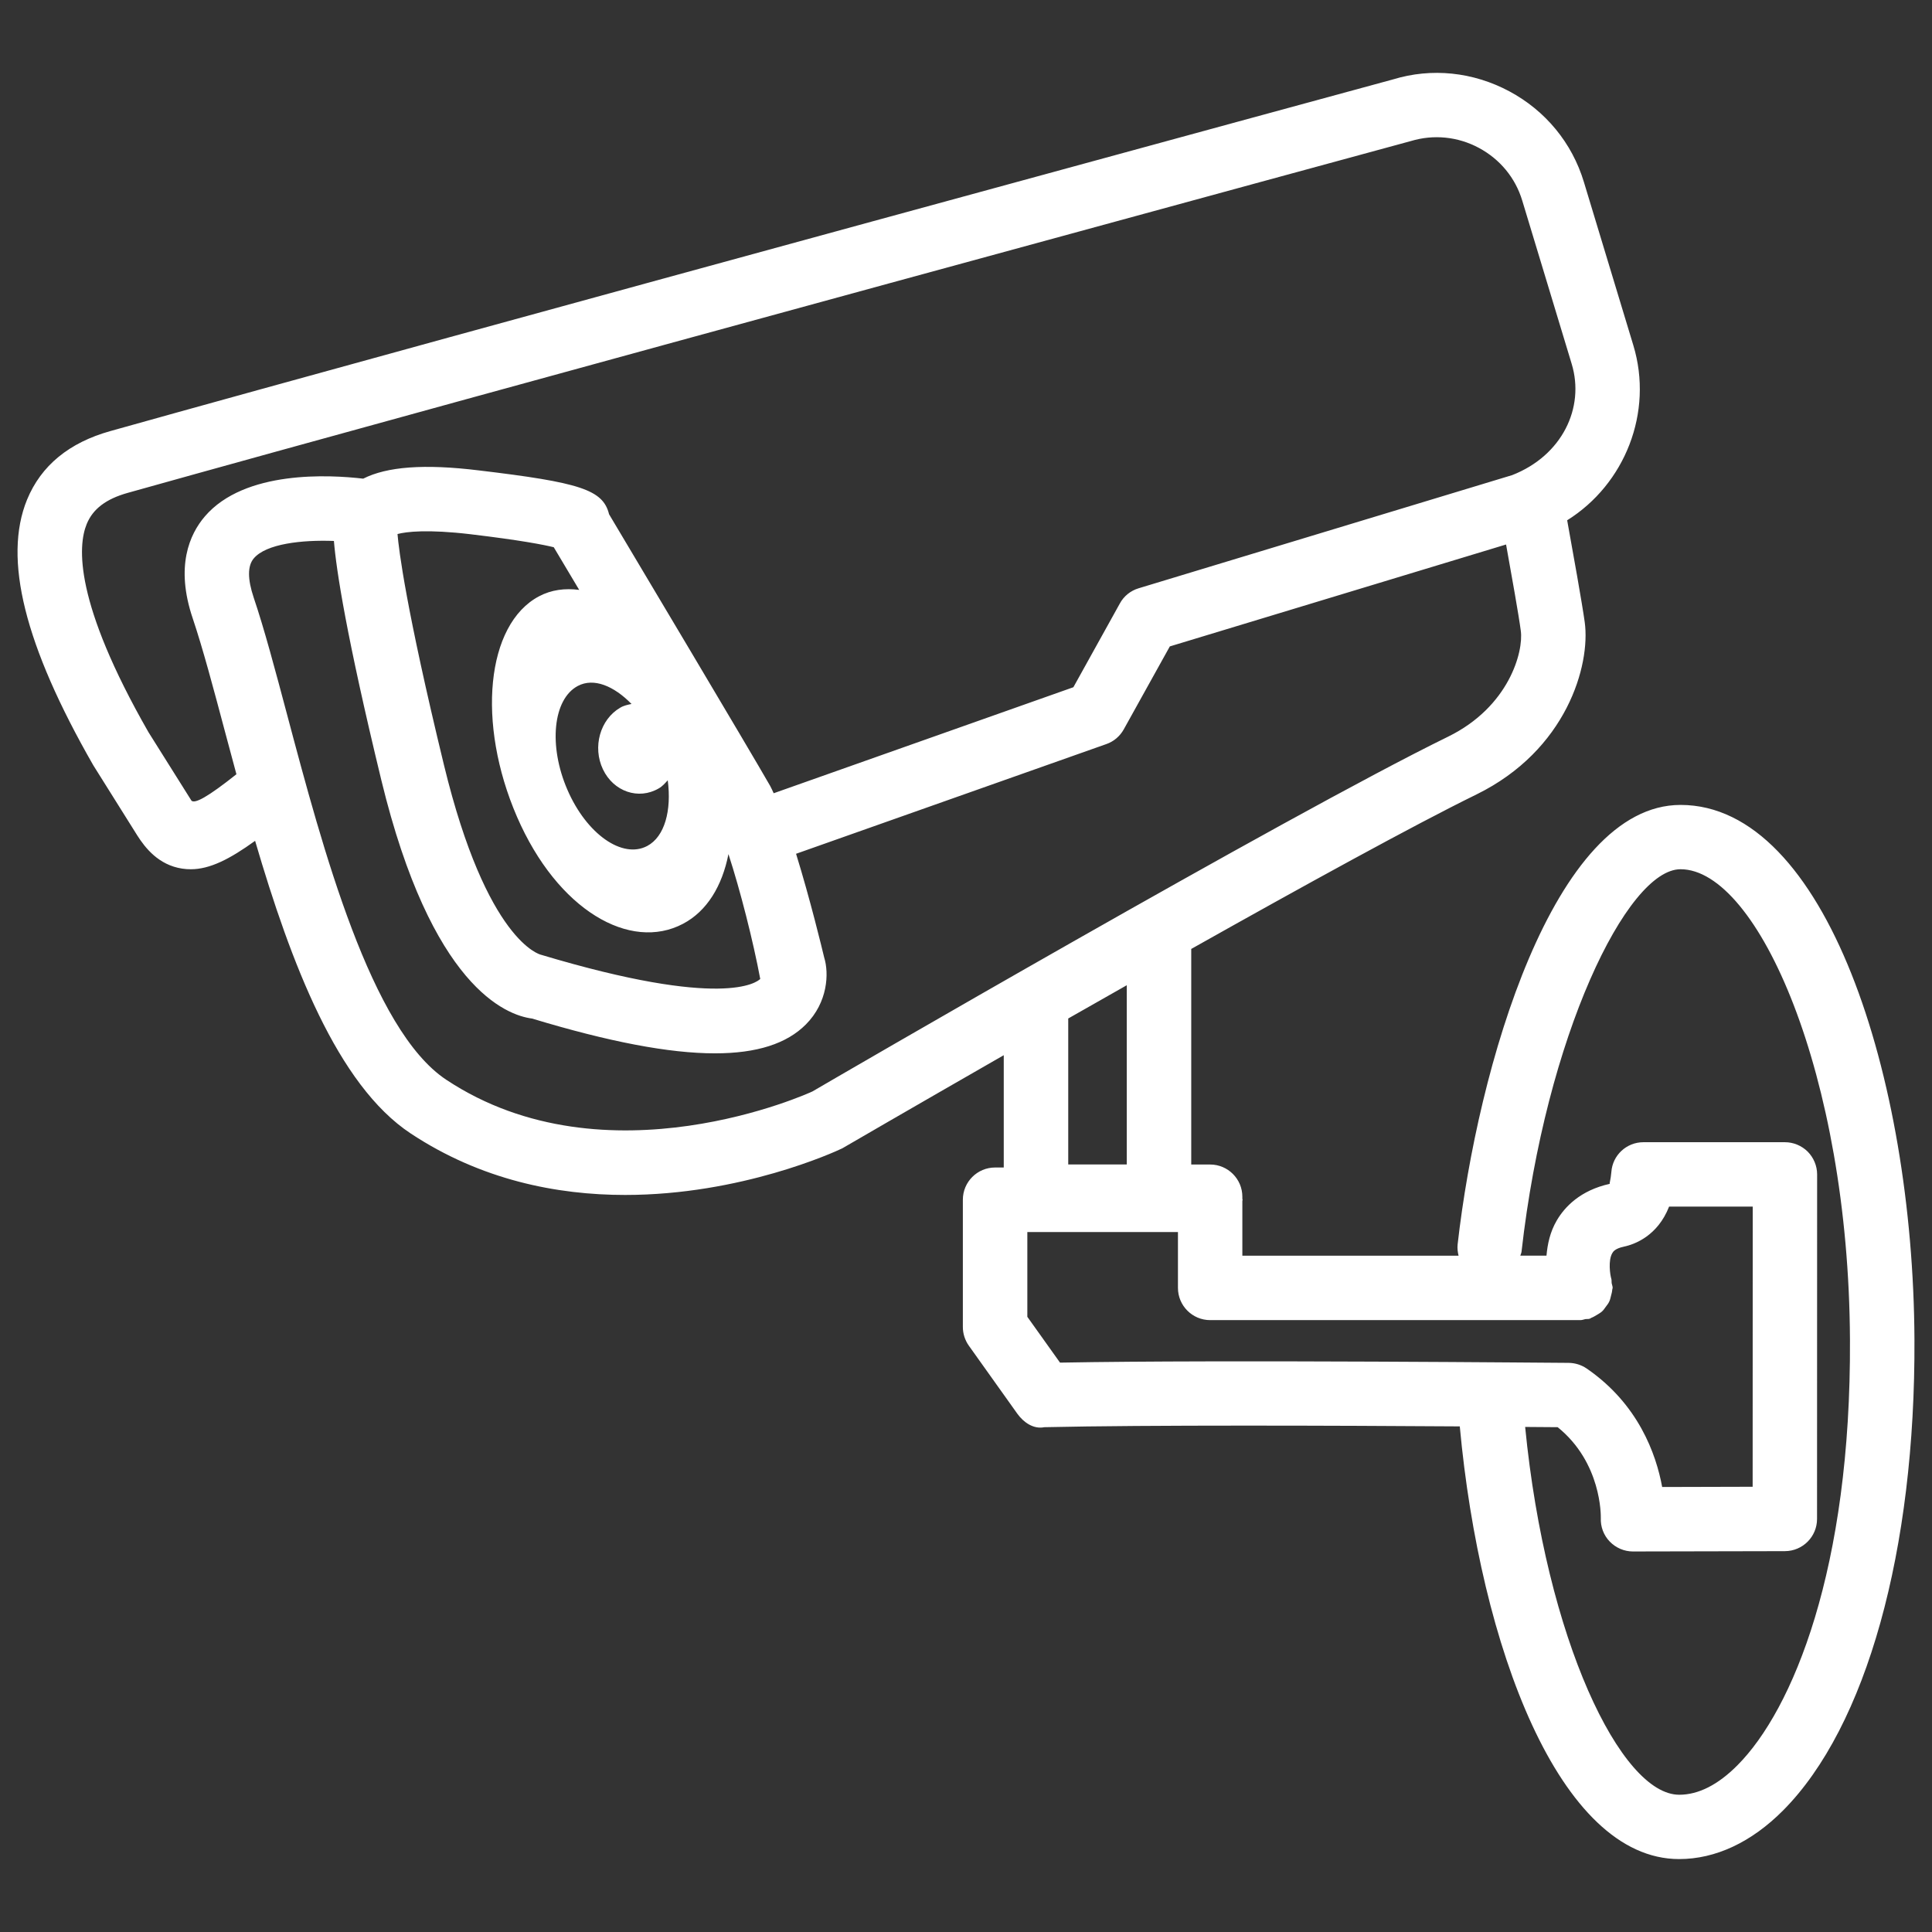
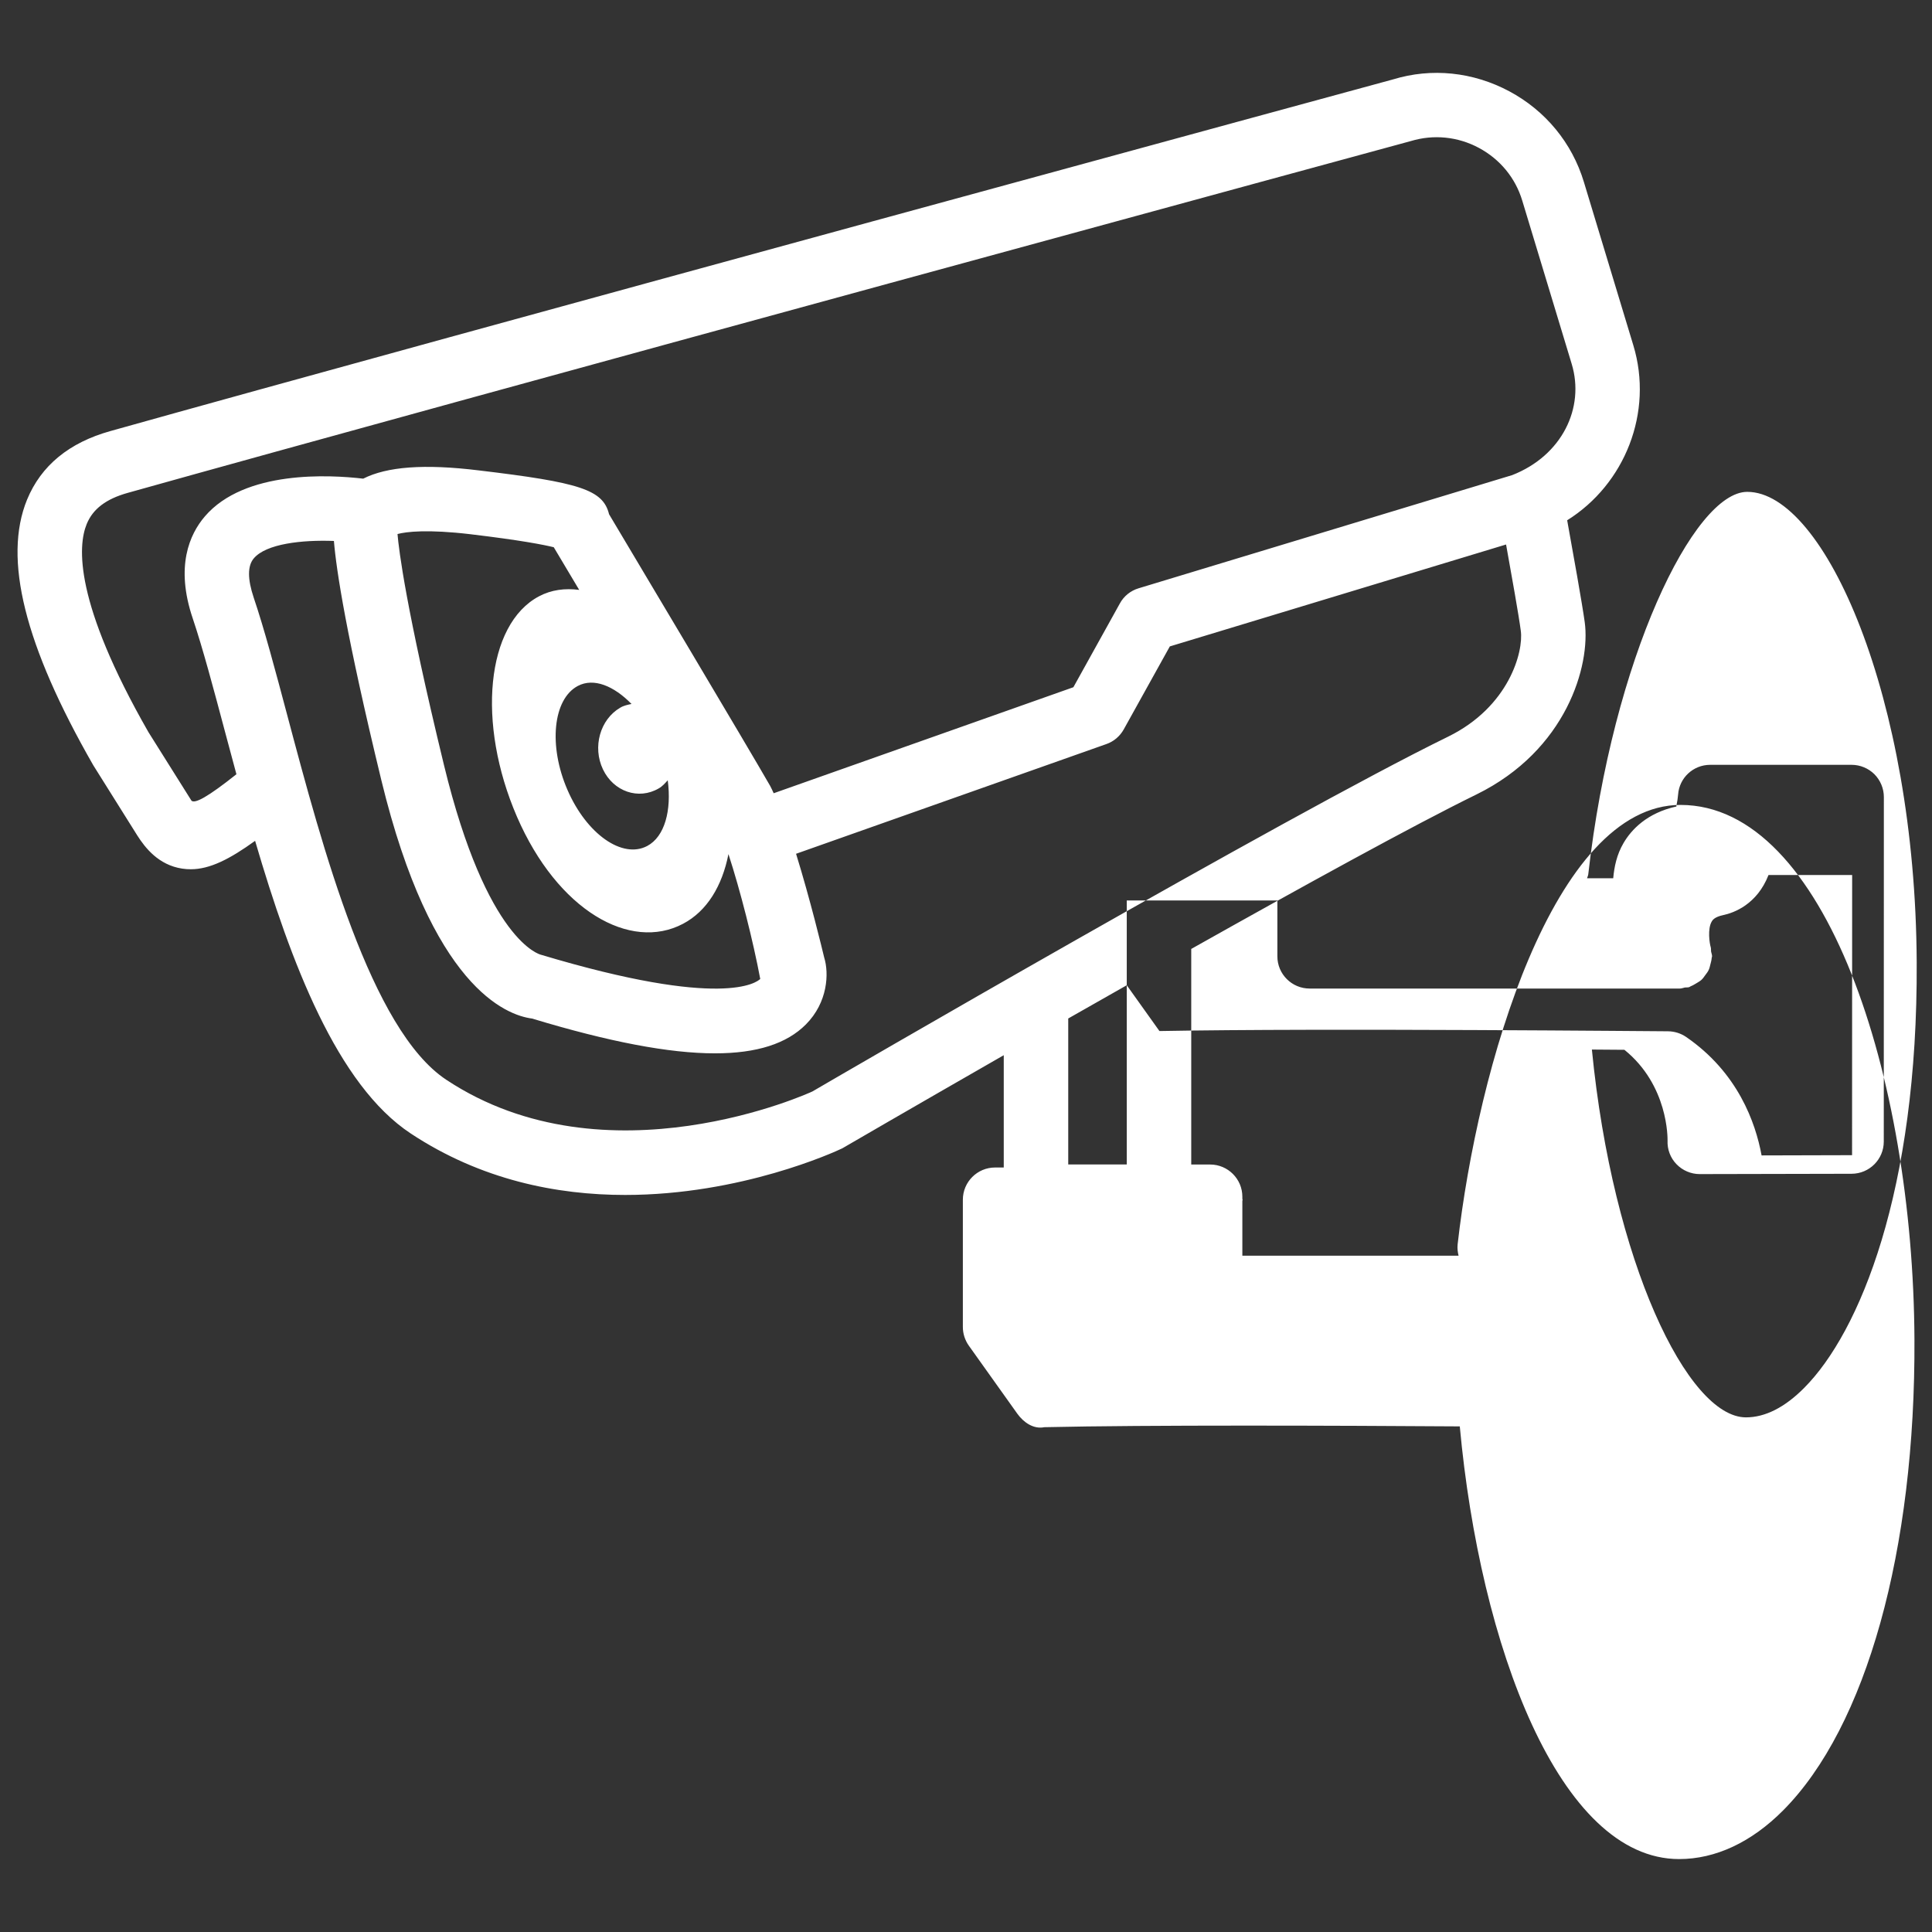
<svg xmlns="http://www.w3.org/2000/svg" id="Layer_1" enable-background="new 0 0 24 24" viewBox="0 0 24 24" width="300" height="300" version="1.1">
  <rect x="0" y="0" width="24" height="24" fill="#333333" stroke="none" />
  <g width="100%" height="100%" transform="matrix(1,0,0,1,0,0)">
    <g>
-       <path d="m3.377 9.714-1.946 4.383c.568-.173 1.252-.267 1.944-.293z" fill="none" fill-opacity="1" stroke="none" stroke-opacity="1" />
-     </g>
-     <path d="m20.877 9.999c-1.58 0-2.522 3.266-2.77 5.461-.005.048.001.094.012.139h-2.686v-.68c0-.005.003-.009.003-.014s-.003-.009-.003-.014v-.025c0-.221-.18-.4-.4-.4h-.235v-2.678c1.384-.778 2.759-1.535 3.543-1.919 1.119-.549 1.419-1.605 1.345-2.141-.03-.219-.148-.88-.218-1.265.717-.448 1.074-1.341.822-2.173l-.614-2.028c-.147-.487-.477-.887-.927-1.128-.451-.241-.965-.294-1.443-.148 0 0-11.9 3.238-15.932 4.368-.515.143-.864.43-1.038.853-.299.731-.033 1.806.822 3.298l.546.871c.099.156.265.369.558.414.036.006.073.008.109.008.234 0 .481-.124.798-.353.445 1.518 1.021 3.033 1.934 3.636.875.578 1.816.763 2.663.763 1.438 0 2.602-.533 2.697-.579.022-.013.862-.501 2.006-1.157v1.395h-.108c-.221 0-.4.18-.4.4v1.581c0 .083.026.164.074.232l.603.846c.077.107.2.194.335.167 1.268-.029 3.657-.02 5.161-.01.251 2.725 1.237 5.375 2.725 5.375.452 0 .898-.209 1.291-.604 1.034-1.039 1.645-3.228 1.632-5.854-.016-3.262-1.107-6.637-2.905-6.637zm-18.498-.052-.535-.852c-.926-1.618-.878-2.314-.767-2.585.077-.188.24-.312.512-.388 4.031-1.13 15.926-4.367 15.938-4.37.282-.085.583-.055.844.085.263.141.454.373.539.655l.614 2.028c.166.546-.12 1.14-.739 1.382l-4.641 1.406c-.1.03-.184.098-.233.189l-.577 1.04-3.723 1.317c-.014-.029-.029-.066-.043-.09-.269-.47-1.716-2.896-2.002-3.376-.075-.305-.361-.395-1.622-.545-.673-.082-1.136-.047-1.432.103-.411-.048-1.472-.11-1.968.47-.189.221-.368.621-.15 1.265.126.375.257.867.402 1.412.045.171.093.348.141.525-.359.285-.514.367-.558.329zm3.47-3.31c.62.074.905.13 1.03.161.059.1.177.296.316.53-.176-.023-.346-.002-.5.08-.655.348-.777 1.574-.273 2.738.505 1.164 1.408 1.677 2.064 1.329.297-.157.485-.469.563-.865.146.446.308 1.085.395 1.551-.042.041-.46.379-2.725-.301-.006-.001-.67-.157-1.204-2.357-.476-1.963-.56-2.672-.577-2.869.11-.029.371-.061.911.003zm1.641 2.92c.132.277.442.383.693.237.045-.025.078-.064.112-.101.049.374-.037.7-.255.816-.309.164-.753-.148-.991-.697-.238-.548-.18-1.127.129-1.291.198-.105.448 0 .667.224-.048.01-.095.019-.14.046-.251.146-.347.489-.215.766zm2.603 4.001c-.025.013-2.559 1.173-4.548-.144-.936-.618-1.537-2.877-1.976-4.527-.15-.564-.286-1.075-.417-1.462-.078-.232-.078-.397.001-.489.153-.181.597-.231.995-.216.03.364.153 1.171.589 2.971.623 2.567 1.548 2.92 1.873 2.962.951.288 1.701.432 2.271.432.521 0 .892-.12 1.13-.359.273-.275.289-.635.227-.833-.025-.105-.174-.722-.349-1.287l3.855-1.363c.092-.032.169-.098.216-.183l.572-1.03 4.177-1.266c.068.378.159.887.183 1.073.035.256-.144.942-.903 1.314-2.021.989-7.687 4.284-7.896 4.407zm3.904-1.319v2.226h-.727v-1.813c.238-.135.48-.273.727-.413zm-.829 4.688-.406-.569v-1.053h1.871v.694c0 .221.18.4.4.4h4.6c.023 0 .042-.009.063-.013.017-.002.034.001.051-.004.008-.002.013-.008.02-.011.026-.01.049-.024.072-.038.021-.013.043-.025.061-.041.019-.017.033-.038.048-.059s.031-.039.042-.063c.011-.022.016-.047.022-.071.007-.026.014-.051.016-.079 0-.008.005-.014.005-.022 0-.02-.009-.038-.012-.057s.001-.038-.005-.057c-.014-.043-.042-.226.013-.318.009-.016.033-.056.141-.079.138-.029.422-.135.564-.498h1.039l-.001 3.48-1.124.003c-.075-.409-.296-1.031-.938-1.472-.066-.045-.144-.069-.223-.07-.043.001-4.278-.041-6.319-.003zm8.416 5.001c-.242.244-.486.367-.724.367-.725 0-1.656-1.933-1.914-4.569.173.001.312.003.404.003.547.442.536 1.101.536 1.127-.005.109.035.216.111.294.075.078.18.123.288.123h.001l1.887-.004c.221-.001.399-.18.399-.4l.001-4.28c0-.106-.043-.208-.117-.283-.075-.074-.177-.117-.283-.117h-1.758c-.209 0-.383.161-.398.369-.008.1-.028.148-.019.148-.37.081-.563.291-.658.453-.086.146-.116.297-.129.439h-.325c.004-.017.013-.031.015-.049.302-2.676 1.31-4.751 1.975-4.751.96 0 2.089 2.553 2.105 5.843.015 2.848-.711 4.598-1.397 5.287z" fill="#ffffff" fill-opacity="1" data-original-color="#000000ff" stroke="none" stroke-opacity="1" />
+       </g>
+     <path d="m20.877 9.999c-1.58 0-2.522 3.266-2.77 5.461-.005.048.001.094.012.139h-2.686v-.68c0-.005.003-.009.003-.014s-.003-.009-.003-.014v-.025c0-.221-.18-.4-.4-.4h-.235v-2.678c1.384-.778 2.759-1.535 3.543-1.919 1.119-.549 1.419-1.605 1.345-2.141-.03-.219-.148-.88-.218-1.265.717-.448 1.074-1.341.822-2.173l-.614-2.028c-.147-.487-.477-.887-.927-1.128-.451-.241-.965-.294-1.443-.148 0 0-11.9 3.238-15.932 4.368-.515.143-.864.43-1.038.853-.299.731-.033 1.806.822 3.298l.546.871c.099.156.265.369.558.414.036.006.073.008.109.008.234 0 .481-.124.798-.353.445 1.518 1.021 3.033 1.934 3.636.875.578 1.816.763 2.663.763 1.438 0 2.602-.533 2.697-.579.022-.013.862-.501 2.006-1.157v1.395h-.108c-.221 0-.4.18-.4.4v1.581c0 .083.026.164.074.232l.603.846c.077.107.2.194.335.167 1.268-.029 3.657-.02 5.161-.01.251 2.725 1.237 5.375 2.725 5.375.452 0 .898-.209 1.291-.604 1.034-1.039 1.645-3.228 1.632-5.854-.016-3.262-1.107-6.637-2.905-6.637zm-18.498-.052-.535-.852c-.926-1.618-.878-2.314-.767-2.585.077-.188.24-.312.512-.388 4.031-1.13 15.926-4.367 15.938-4.37.282-.085.583-.055.844.085.263.141.454.373.539.655l.614 2.028c.166.546-.12 1.14-.739 1.382l-4.641 1.406c-.1.03-.184.098-.233.189l-.577 1.04-3.723 1.317c-.014-.029-.029-.066-.043-.09-.269-.47-1.716-2.896-2.002-3.376-.075-.305-.361-.395-1.622-.545-.673-.082-1.136-.047-1.432.103-.411-.048-1.472-.11-1.968.47-.189.221-.368.621-.15 1.265.126.375.257.867.402 1.412.045.171.093.348.141.525-.359.285-.514.367-.558.329zm3.47-3.31c.62.074.905.13 1.03.161.059.1.177.296.316.53-.176-.023-.346-.002-.5.08-.655.348-.777 1.574-.273 2.738.505 1.164 1.408 1.677 2.064 1.329.297-.157.485-.469.563-.865.146.446.308 1.085.395 1.551-.042.041-.46.379-2.725-.301-.006-.001-.67-.157-1.204-2.357-.476-1.963-.56-2.672-.577-2.869.11-.029.371-.061.911.003zm1.641 2.92c.132.277.442.383.693.237.045-.025.078-.064.112-.101.049.374-.037.7-.255.816-.309.164-.753-.148-.991-.697-.238-.548-.18-1.127.129-1.291.198-.105.448 0 .667.224-.048.01-.095.019-.14.046-.251.146-.347.489-.215.766zm2.603 4.001c-.025.013-2.559 1.173-4.548-.144-.936-.618-1.537-2.877-1.976-4.527-.15-.564-.286-1.075-.417-1.462-.078-.232-.078-.397.001-.489.153-.181.597-.231.995-.216.03.364.153 1.171.589 2.971.623 2.567 1.548 2.92 1.873 2.962.951.288 1.701.432 2.271.432.521 0 .892-.12 1.13-.359.273-.275.289-.635.227-.833-.025-.105-.174-.722-.349-1.287l3.855-1.363c.092-.032.169-.098.216-.183l.572-1.03 4.177-1.266c.068.378.159.887.183 1.073.035.256-.144.942-.903 1.314-2.021.989-7.687 4.284-7.896 4.407zm3.904-1.319v2.226h-.727v-1.813c.238-.135.48-.273.727-.413zv-1.053h1.871v.694c0 .221.18.4.4.4h4.6c.023 0 .042-.009.063-.013.017-.002.034.001.051-.004.008-.002.013-.008.02-.011.026-.01.049-.024.072-.038.021-.013.043-.025.061-.041.019-.017.033-.038.048-.059s.031-.039.042-.063c.011-.022.016-.047.022-.071.007-.026.014-.051.016-.079 0-.008.005-.014.005-.022 0-.02-.009-.038-.012-.057s.001-.038-.005-.057c-.014-.043-.042-.226.013-.318.009-.016.033-.056.141-.079.138-.029.422-.135.564-.498h1.039l-.001 3.48-1.124.003c-.075-.409-.296-1.031-.938-1.472-.066-.045-.144-.069-.223-.07-.043.001-4.278-.041-6.319-.003zm8.416 5.001c-.242.244-.486.367-.724.367-.725 0-1.656-1.933-1.914-4.569.173.001.312.003.404.003.547.442.536 1.101.536 1.127-.005.109.035.216.111.294.075.078.18.123.288.123h.001l1.887-.004c.221-.001.399-.18.399-.4l.001-4.28c0-.106-.043-.208-.117-.283-.075-.074-.177-.117-.283-.117h-1.758c-.209 0-.383.161-.398.369-.008.1-.028.148-.019.148-.37.081-.563.291-.658.453-.086.146-.116.297-.129.439h-.325c.004-.017.013-.031.015-.049.302-2.676 1.31-4.751 1.975-4.751.96 0 2.089 2.553 2.105 5.843.015 2.848-.711 4.598-1.397 5.287z" fill="#ffffff" fill-opacity="1" data-original-color="#000000ff" stroke="none" stroke-opacity="1" />
  </g>
</svg>